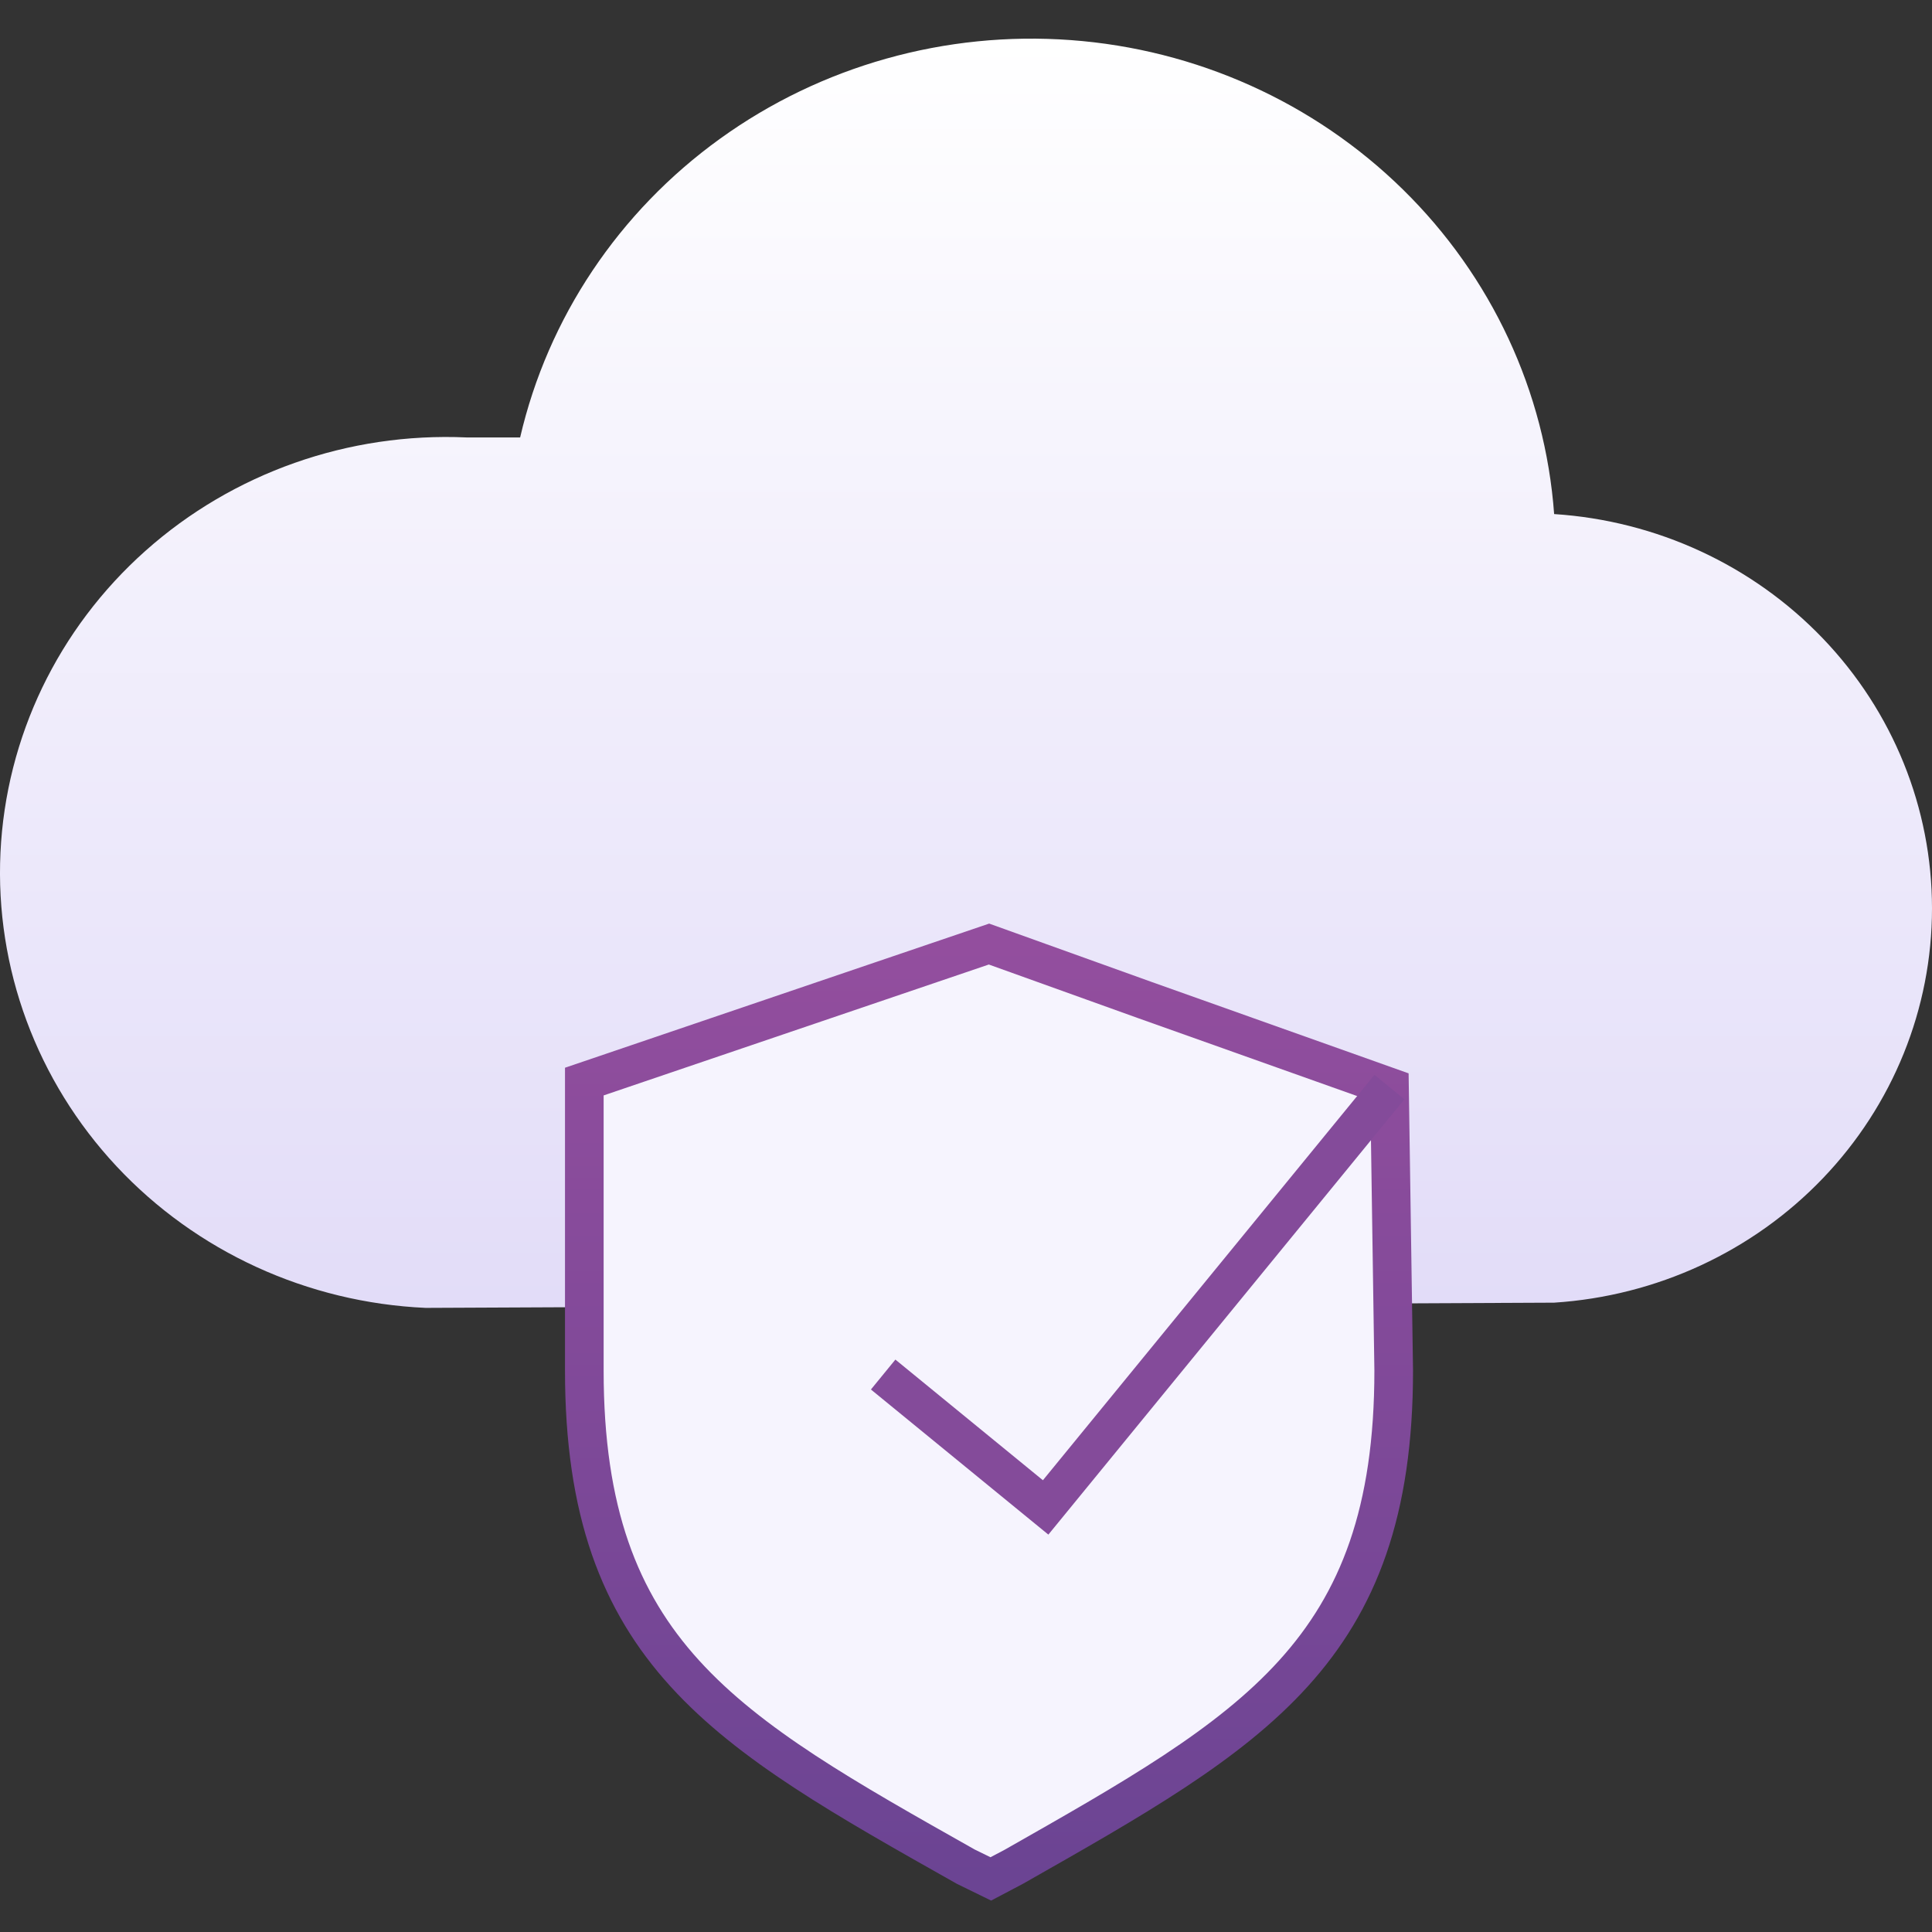
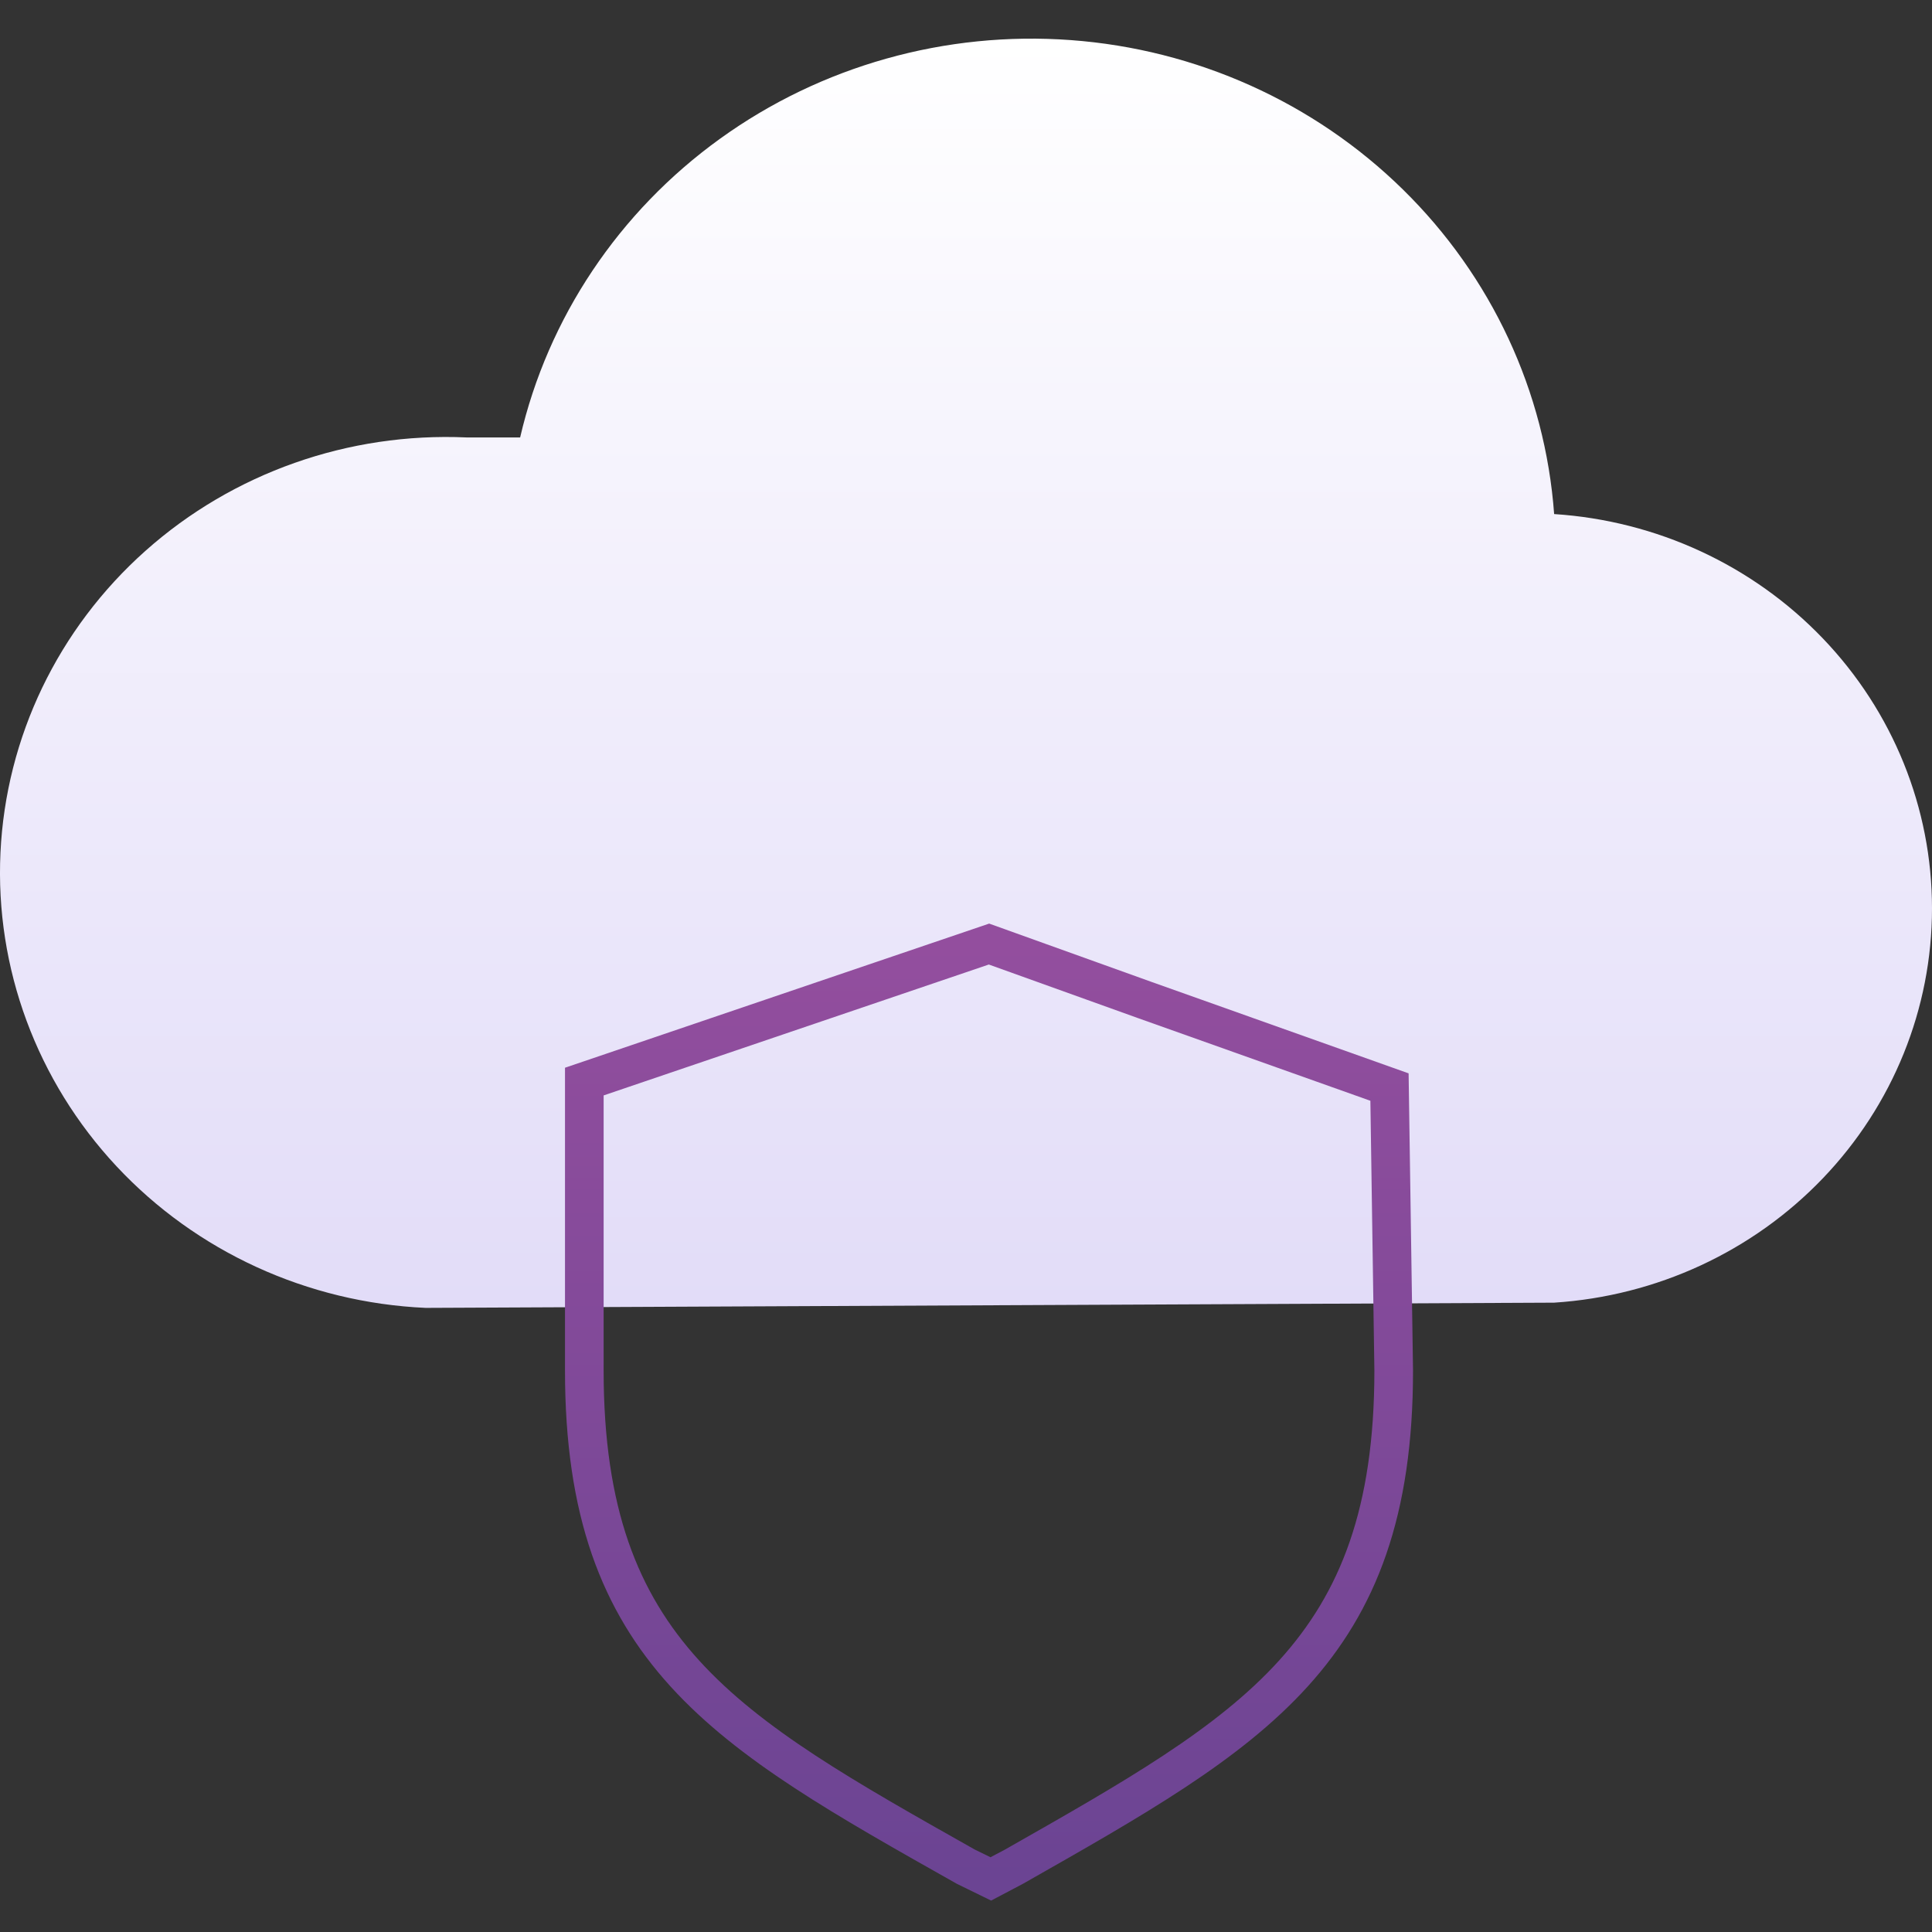
<svg xmlns="http://www.w3.org/2000/svg" width="50" height="50" viewBox="0 0 50 50" fill="none">
  <rect x="0" y="0" width="50" height="50" fill="#333333" stroke="none" />
  <path d="M40.221 33.713C42.873 33.541 45.358 32.391 47.174 30.496C48.99 28.601 50 26.103 50 23.508C50 20.913 48.99 18.415 47.174 16.521C45.358 14.626 42.873 13.476 40.221 13.304C39.99 10.135 38.6 7.152 36.304 4.901C34.009 2.649 30.962 1.278 27.717 1.038C24.473 0.798 21.249 1.704 18.632 3.592C16.015 5.479 14.18 8.223 13.461 11.321H12.077C9.018 11.184 6.028 12.239 3.766 14.254C1.503 16.269 0.153 19.079 0.012 22.067C-0.129 25.054 0.952 27.973 3.015 30.183C5.079 32.392 7.957 33.711 11.016 33.848" fill="url(#paint0_linear_2461_6013)" />
-   <path d="M29.609 25.874L25.595 24.432L15.122 27.991V35.47C15.122 42.769 18.767 44.796 24.996 48.31L25.642 48.626L26.241 48.31C32.424 44.796 36.069 42.769 36.069 35.47L35.96 28.133" fill="#F6F4FE" />
  <path d="M29.609 25.874L25.595 24.432L15.122 27.991V35.47C15.122 42.769 18.767 44.796 24.996 48.31L25.642 48.626L26.241 48.31C32.424 44.796 36.069 42.769 36.069 35.47L35.96 28.133L29.609 25.874Z" stroke="url(#paint1_linear_2461_6013)" stroke-miterlimit="10" />
-   <path d="M35.959 28.133L27.061 39.012L22.856 35.573" stroke="#844B9A" stroke-miterlimit="10" />
  <defs>
    <linearGradient id="paint0_linear_2461_6013" x1="25" y1="1" x2="25" y2="33.848" gradientUnits="userSpaceOnUse">
      <stop stop-color="white" />
      <stop offset="1" stop-color="#E2DCF8" />
    </linearGradient>
    <linearGradient id="paint1_linear_2461_6013" x1="25.595" y1="24.432" x2="25.595" y2="48.626" gradientUnits="userSpaceOnUse">
      <stop stop-color="#934E9E" />
      <stop offset="1" stop-color="#6B4493" />
    </linearGradient>
  </defs>
</svg>